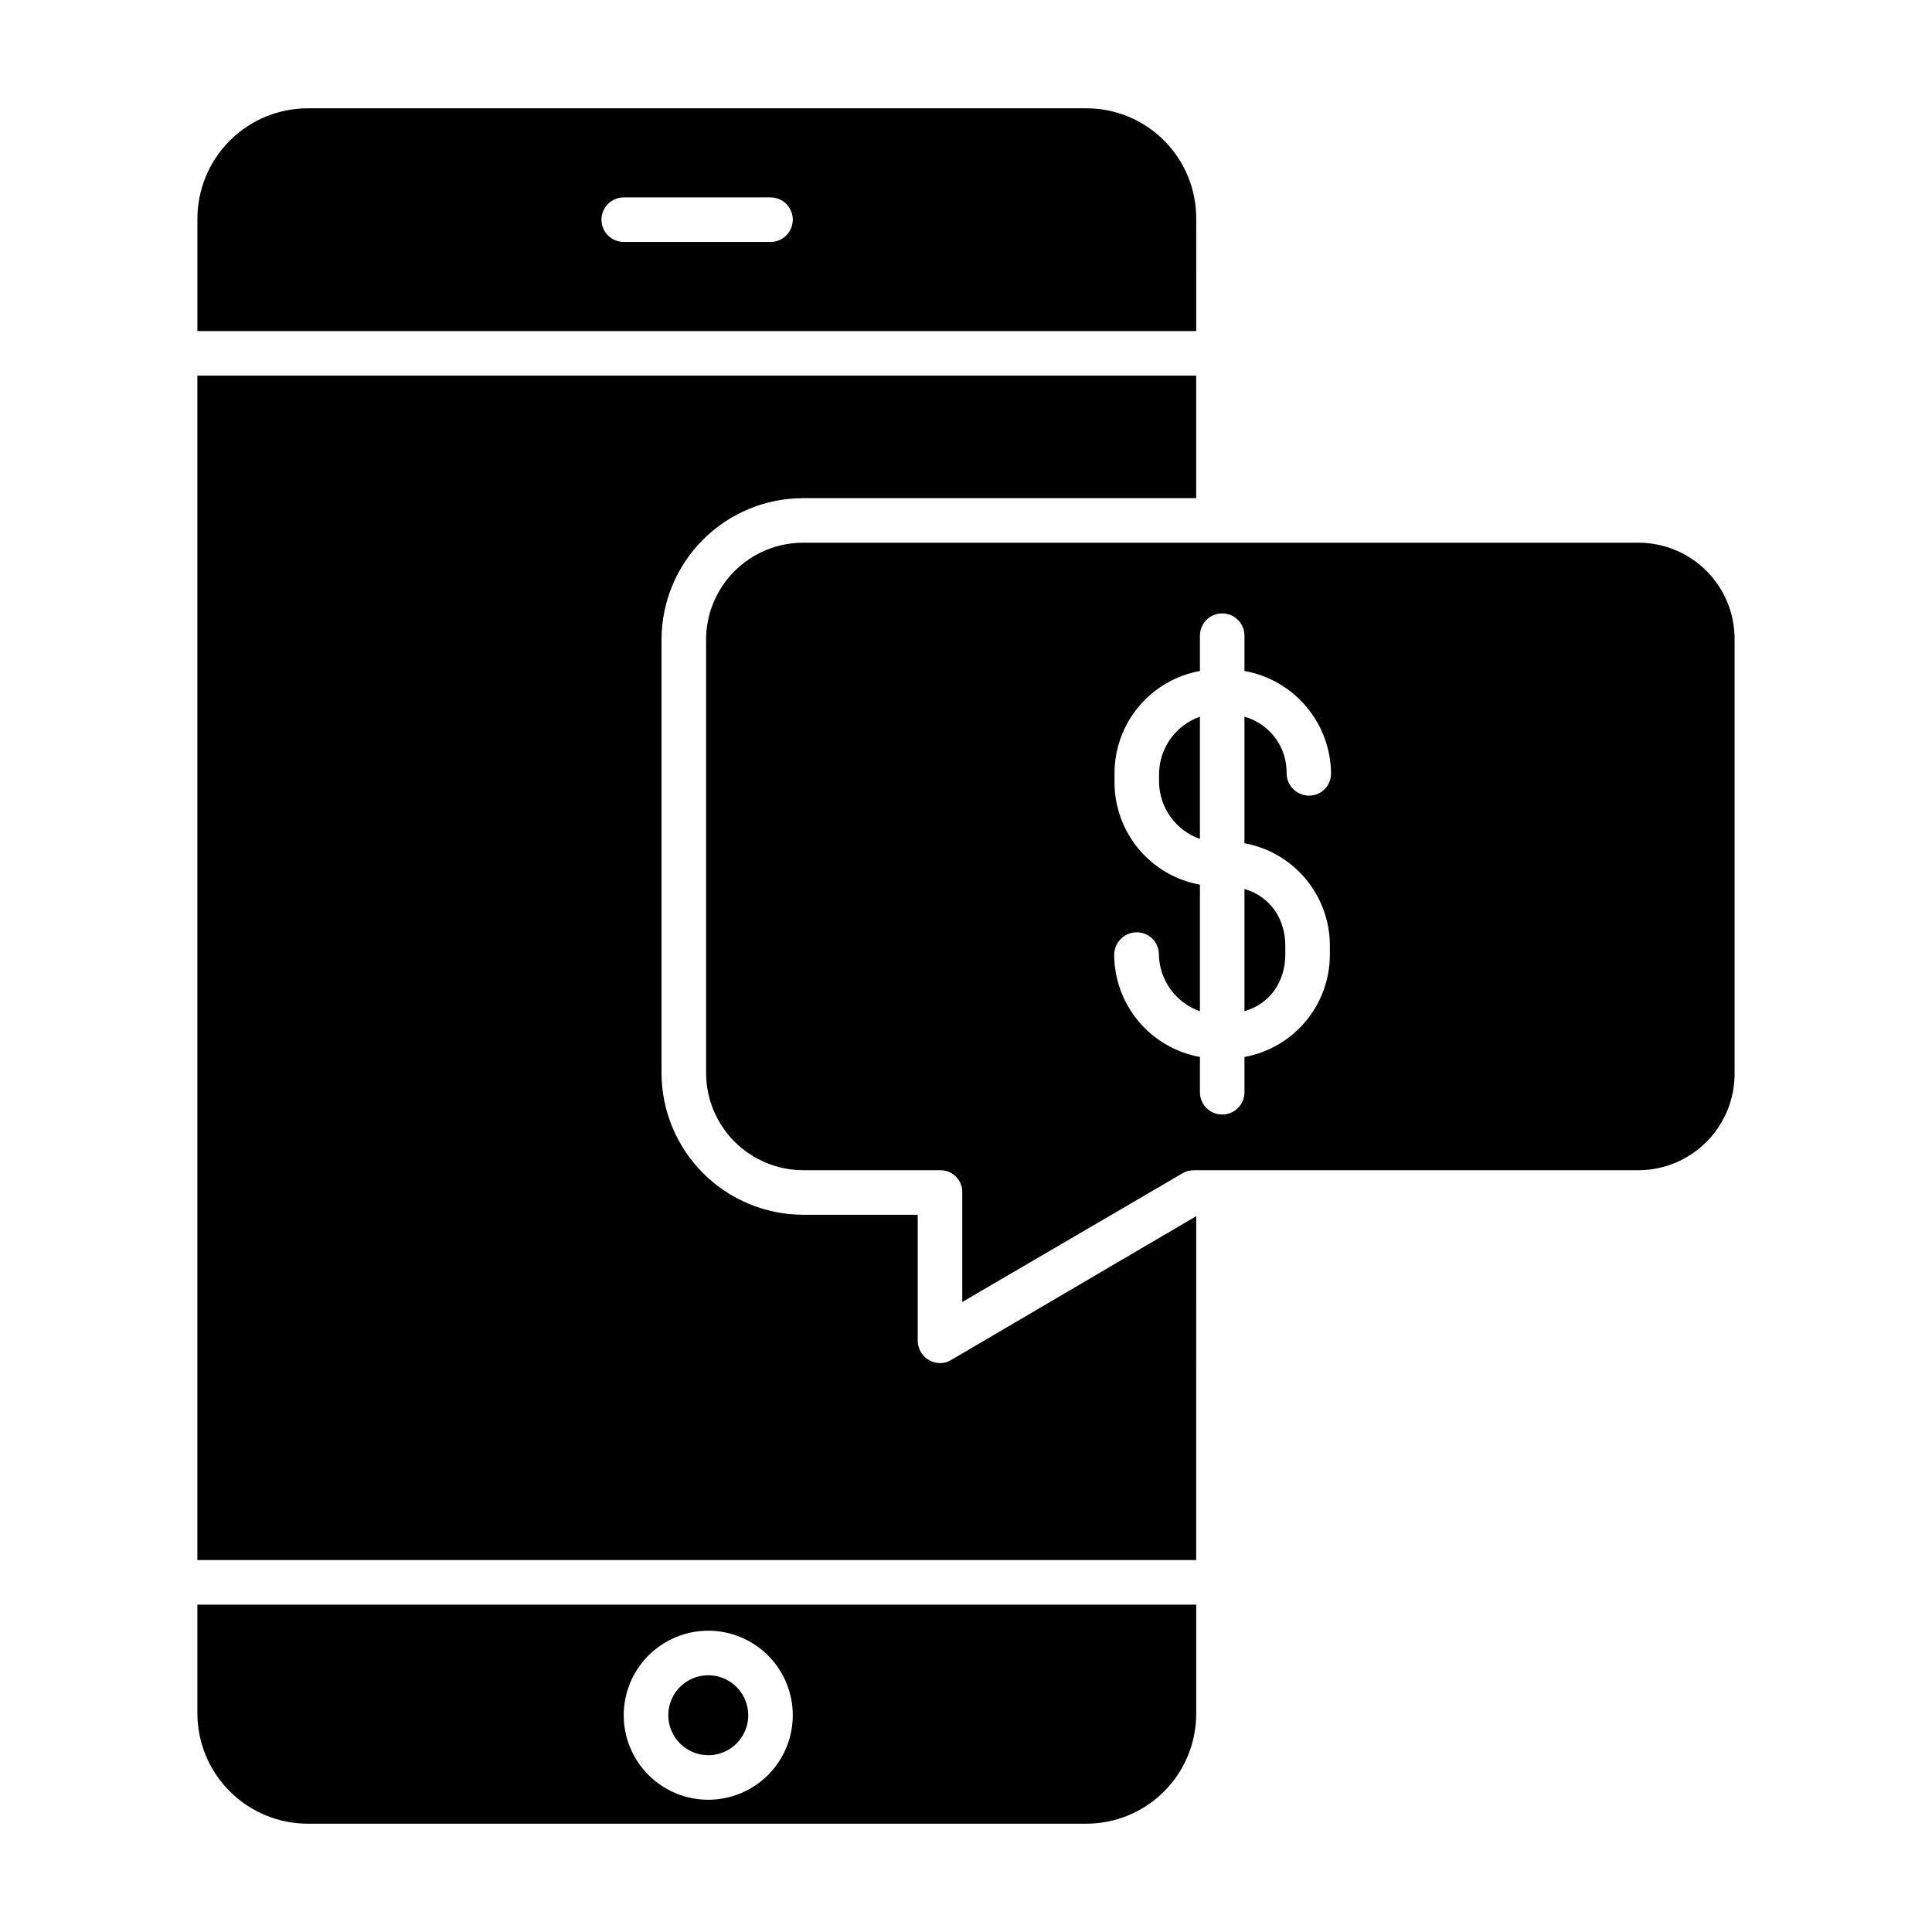
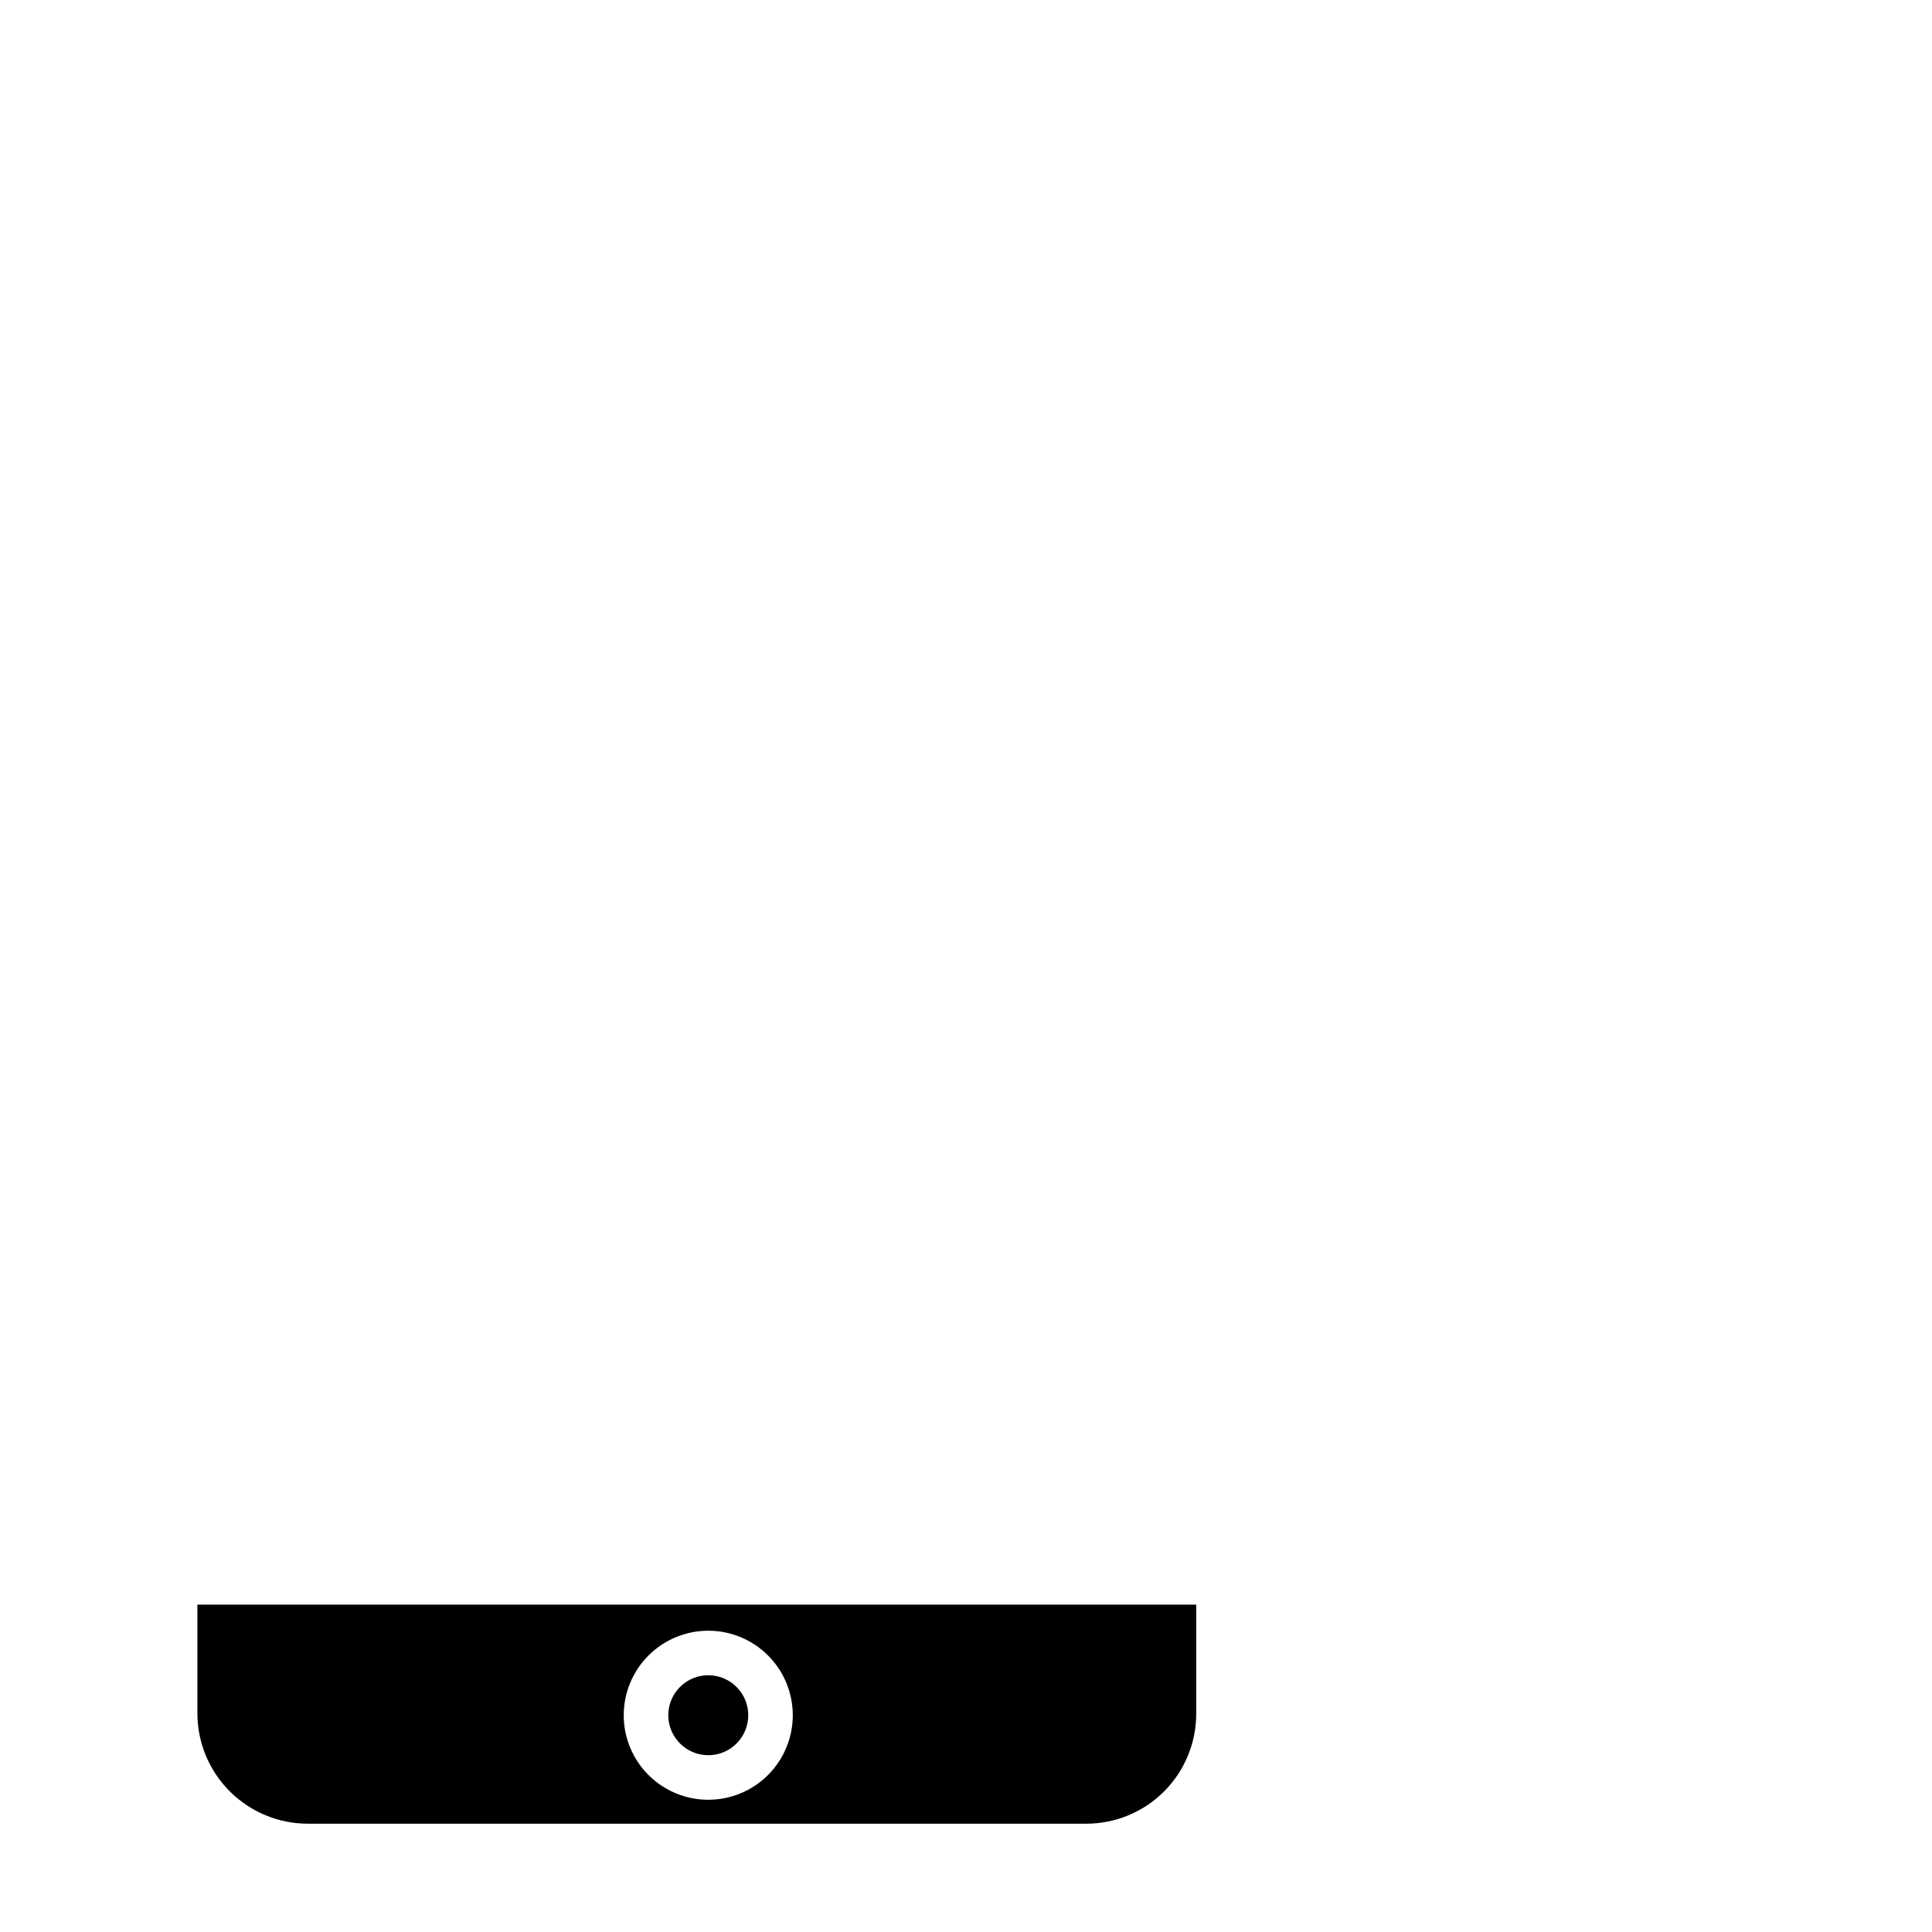
<svg xmlns="http://www.w3.org/2000/svg" fill="#000000" width="800px" height="800px" version="1.1" viewBox="144 144 512 512">
  <g>
    <path d="m225.64 627.3h206.22c7.762 0.004 15.211-3.09 20.684-8.598 5.473-5.508 8.52-12.973 8.465-20.738v-28.723h-264.7v28.723c-0.012 7.781 3.074 15.25 8.574 20.754 5.504 5.504 12.973 8.594 20.754 8.582zm106.05-51.148h0.004c5.941 0 11.637 2.359 15.84 6.562 4.199 4.199 6.559 9.898 6.562 15.84 0 5.941-2.363 11.637-6.562 15.84-4.203 4.199-9.898 6.562-15.84 6.562-5.941 0-11.641-2.363-15.84-6.562-4.203-4.199-6.562-9.898-6.562-15.84 0.004-5.941 2.367-11.633 6.566-15.832 4.199-4.203 9.895-6.562 15.836-6.57z" />
-     <path d="m461.01 466.3-64.98 38.129c-0.855 0.527-1.84 0.809-2.844 0.809-3.273 0.004-5.941-2.629-5.977-5.902v-33.41h-30.414c-9.93-0.031-19.445-3.992-26.469-11.02-7.023-7.023-10.98-16.539-11.016-26.469v-115.01c0.039-9.926 4-19.434 11.023-26.441 7.023-7.012 16.539-10.957 26.461-10.973h104.21v-32.473h-264.7v313.89h264.7z" />
    <path d="m331.7 609.15c4.285 0 8.145-2.582 9.785-6.539 1.641-3.961 0.734-8.516-2.297-11.547-3.027-3.031-7.586-3.938-11.543-2.297-3.961 1.641-6.539 5.504-6.539 9.789 0.004 5.848 4.746 10.586 10.594 10.594z" />
-     <path d="m461.01 202.03c0.055-7.762-2.992-15.23-8.465-20.738-5.473-5.508-12.922-8.602-20.684-8.594h-206.22c-7.781-0.012-15.25 3.074-20.754 8.578-5.5 5.504-8.586 12.973-8.574 20.754v29.707h264.7zm-112.82 6.09h-38.887c-3.262 0-5.906-2.641-5.906-5.902 0-3.262 2.644-5.906 5.906-5.906h38.887c3.262 0 5.906 2.644 5.906 5.906 0 3.262-2.644 5.902-5.906 5.902z" />
-     <path d="m331.12 313.43v115.01c0.031 6.801 2.742 13.316 7.555 18.125 4.809 4.809 11.32 7.527 18.121 7.555h36.41c1.547-0.012 3.035 0.602 4.129 1.695 1.09 1.098 1.695 2.586 1.676 4.137v29.09l58.43-34.145v-0.004c0.926-0.52 1.969-0.785 3.031-0.77h117.82c6.769-0.043 13.25-2.773 18.012-7.586 4.762-4.816 7.418-11.328 7.383-18.098v-115.01c0.031-6.766-2.629-13.266-7.391-18.07-4.762-4.801-11.242-7.512-18.004-7.539h-221.5c-6.793 0.016-13.305 2.715-18.117 7.512-4.809 4.797-7.527 11.301-7.559 18.098zm108.24 37.883v-2.363c-0.004-6.457 2.258-12.711 6.394-17.672 4.137-4.957 9.883-8.309 16.238-9.465v-9.348c0-3.262 2.641-5.906 5.902-5.906s5.902 2.644 5.902 5.906v9.348c6.387 1.141 12.176 4.477 16.363 9.434 4.188 4.953 6.516 11.215 6.574 17.703 0.023 1.555-0.574 3.055-1.664 4.164-1.09 1.109-2.578 1.738-4.133 1.742-3.273 0.004-5.941-2.629-5.977-5.906 0.066-3.387-0.996-6.695-3.016-9.414-2.019-2.719-4.887-4.688-8.148-5.602v33.535c6.356 1.156 12.102 4.508 16.238 9.469 4.137 4.957 6.398 11.215 6.394 17.672v2.363c0.004 6.457-2.258 12.711-6.394 17.668-4.137 4.961-9.883 8.309-16.238 9.465v9.348c0 3.262-2.641 5.906-5.902 5.906s-5.902-2.644-5.902-5.906v-9.348c-6.363-1.148-12.125-4.496-16.273-9.453-4.152-4.961-6.434-11.215-6.449-17.684 0.051-3.281 2.731-5.914 6.012-5.902 1.559 0 3.051 0.625 4.144 1.734 1.098 1.109 1.703 2.609 1.688 4.168 0.066 3.312 1.145 6.527 3.09 9.211 1.941 2.684 4.66 4.711 7.789 5.809v-33.539c-6.356-1.156-12.102-4.504-16.238-9.465-4.133-4.961-6.398-11.211-6.394-17.672z" />
-     <path d="m461.99 333.93c-3.121 1.102-5.832 3.129-7.766 5.812-1.934 2.684-3.004 5.898-3.059 9.207v2.363-0.004c0.055 3.309 1.125 6.519 3.059 9.203 1.934 2.688 4.644 4.715 7.766 5.816z" />
-     <path d="m484.62 396.97v-2.363c0-7.035-3.938-13.008-10.824-15.02v32.398c6.891-2.012 10.824-7.981 10.824-15.016z" />
  </g>
</svg>